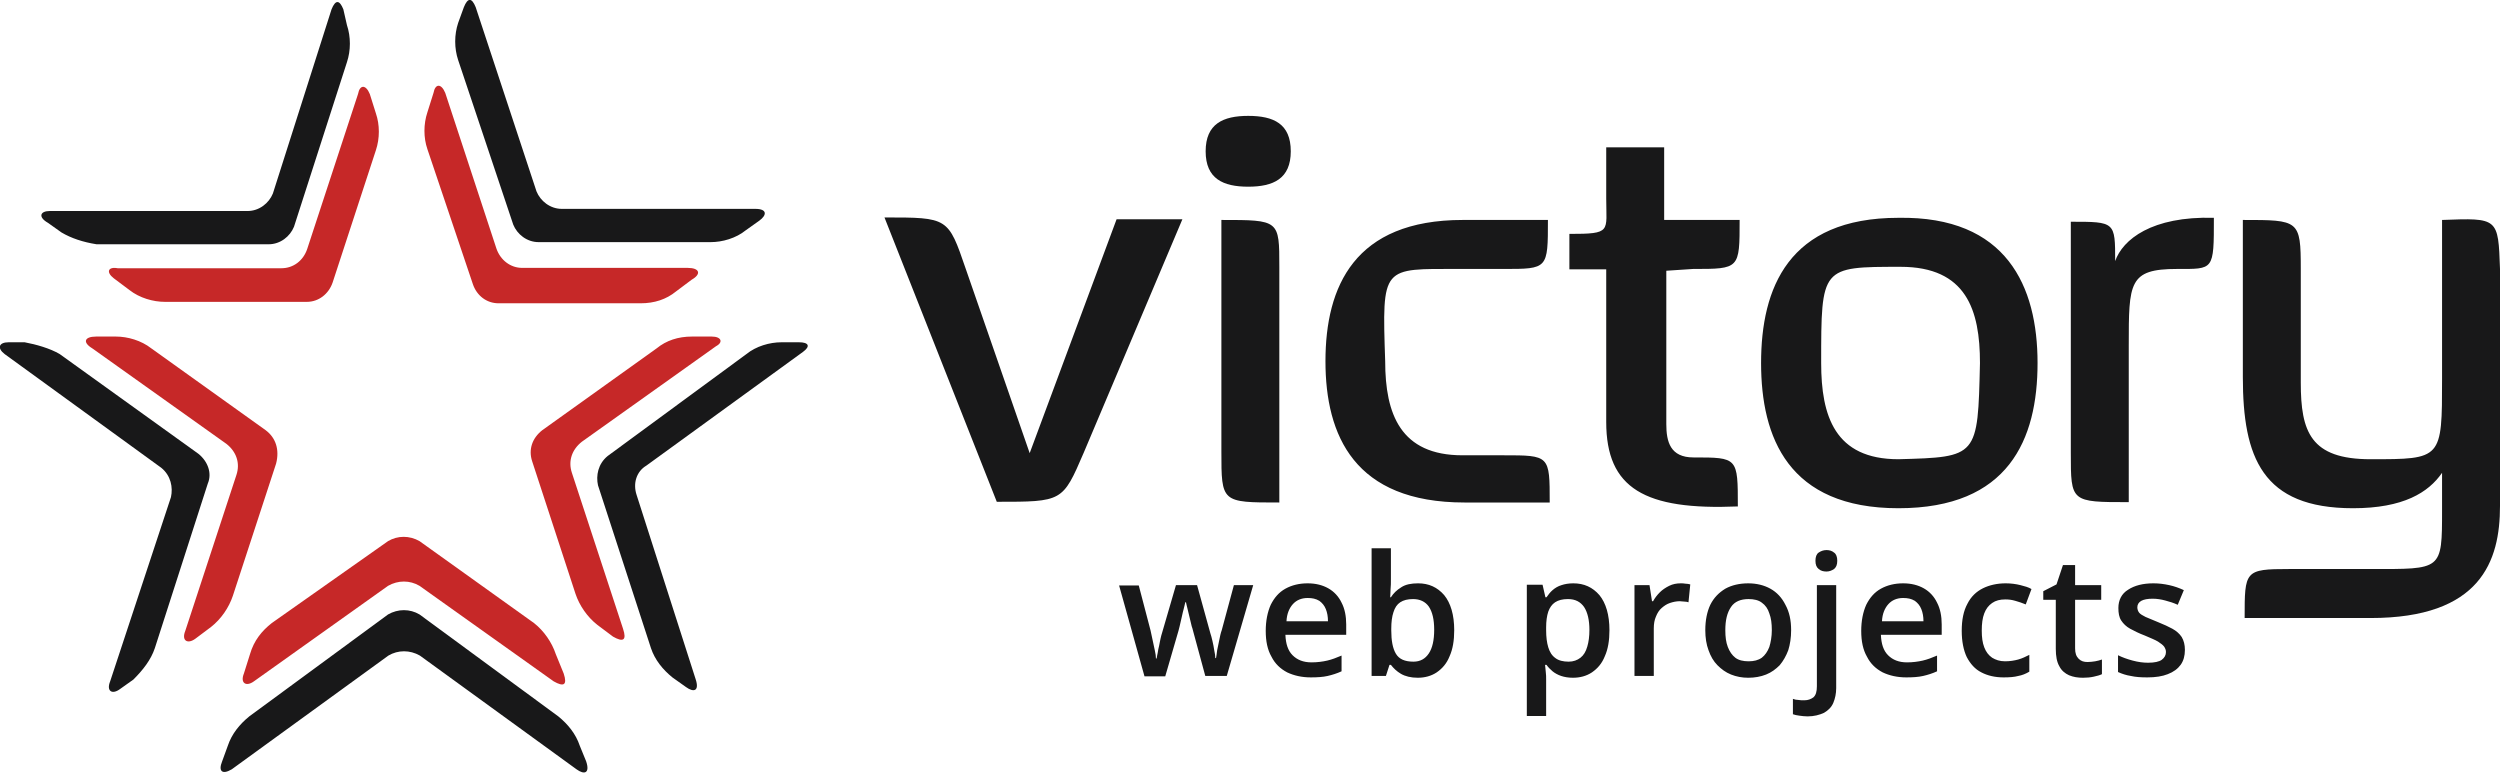
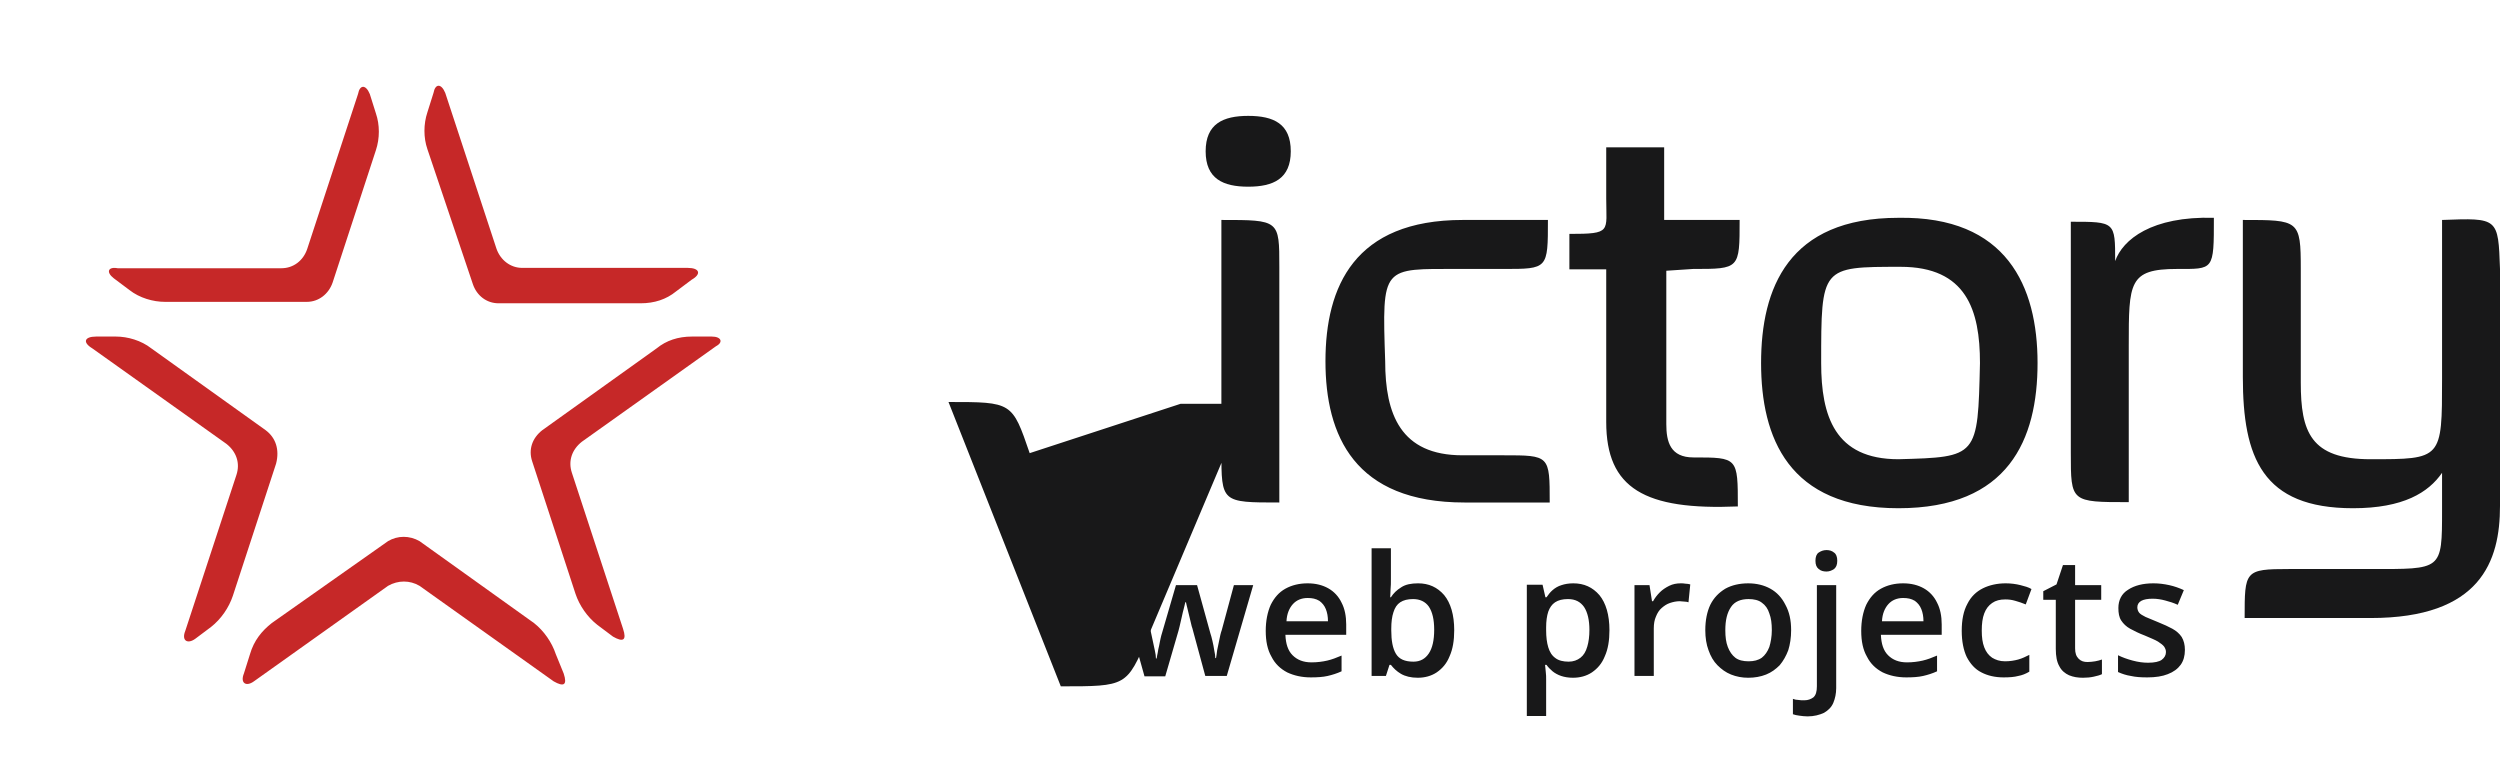
<svg xmlns="http://www.w3.org/2000/svg" xmlns:xlink="http://www.w3.org/1999/xlink" version="1.1" id="Слой_1" x="0px" y="0px" width="699px" height="216px" viewBox="0 0 699 216" style="enable-background:new 0 0 699 216;" xml:space="preserve">
  <style type="text/css">
	.st0{clip-path:url(#SVGID_2_);}
	.st1{fill:#181819;}
	.st2{fill:#C62828;}
</style>
  <g>
    <defs>
      <rect id="SVGID_1_" width="699" height="216" />
    </defs>
    <clipPath id="SVGID_2_">
      <use xlink:href="#SVGID_1_" style="overflow:visible;" />
    </clipPath>
    <g class="st0">
-       <path class="st1" d="M287.9,126.7l-17.9-51.6c-4.9-14.3-4.9-14.3-22.7-14.3l31.4,79.5c18.4,0,18.4,0,24.3-13.7l27.6-65.3h-18.4    L287.9,126.7z M349,32.4c-7,0-11.9,2.2-11.9,9.9s4.9,9.9,11.9,9.9s11.9-2.2,11.9-9.9S356.1,32.4,349,32.4z M341.5,61.5v64.7    c0,14.3,0,14.3,16.2,14.3V74.6C357.7,61.5,357.7,61.5,341.5,61.5z M408,75.2h12.4c12.4,0,12.4,0,12.4-13.7h-23.8    c-30.3,0-38.4,18.6-38.4,39.5c0,20.8,8.1,39.5,38.9,39.5h23.8c0-13.2,0-13.2-13-13.2h-11.4c-17.3,0-21.6-11.5-21.6-26.3    C386.4,74.1,386.4,75.2,408,75.2z M473.4,75.2c13,0,13,0,13-13.7h-21.1V41.2h-16.2v14.3c0,9.3,1.6,9.9-10.3,9.9v9.9h10.3V118    c0,18.6,10.8,24.7,36.8,23.6c0-13.7,0-13.7-12.4-13.7c-6.5,0-7.6-4.4-7.6-9.3V75.7L473.4,75.2z M530.8,60.9    c-30.8,0-38.4,19.7-38.4,40.6c0,20.8,7.6,40.6,38.4,40.6s38.9-19.2,38.9-40.6C569.7,80.1,561.1,60.4,530.8,60.9z M530.8,128.4    c-17.8,0-21.6-12.1-21.6-26.9c0-26.9,0-26.9,22.2-26.9c18.4,0,22.2,12.1,22.2,26.9C553,127.8,553,127.8,530.8,128.4z M591.4,73    c0-11,0-11-12.4-11v64.7c0,13.7,0,13.7,16.2,13.7V96.6c0-17.6,0-21.4,13.5-21.4c10.3,0,10.3,0.5,10.3-14.3    C601.6,60.4,593.5,67,591.4,73z M682.8,61.5v44.4c0,22.5,0,22.5-20,22.5c-16.8,0-19.5-7.7-19.5-21.4V75.2    c0-13.7-0.5-13.7-16.2-13.7v43.9c0,22.5,5.4,36.7,30.8,36.7c14.1,0,21.1-4.4,24.9-9.9v10.4c0,17,0,16.5-20,16.5H640    c-12.4,0-12.4,0.5-12.4,13.7h35.2c30.8,0,36.2-15.9,36.2-31.3V75.2C698.5,60.9,698.5,60.9,682.8,61.5z" />
+       <path class="st1" d="M287.9,126.7c-4.9-14.3-4.9-14.3-22.7-14.3l31.4,79.5c18.4,0,18.4,0,24.3-13.7l27.6-65.3h-18.4    L287.9,126.7z M349,32.4c-7,0-11.9,2.2-11.9,9.9s4.9,9.9,11.9,9.9s11.9-2.2,11.9-9.9S356.1,32.4,349,32.4z M341.5,61.5v64.7    c0,14.3,0,14.3,16.2,14.3V74.6C357.7,61.5,357.7,61.5,341.5,61.5z M408,75.2h12.4c12.4,0,12.4,0,12.4-13.7h-23.8    c-30.3,0-38.4,18.6-38.4,39.5c0,20.8,8.1,39.5,38.9,39.5h23.8c0-13.2,0-13.2-13-13.2h-11.4c-17.3,0-21.6-11.5-21.6-26.3    C386.4,74.1,386.4,75.2,408,75.2z M473.4,75.2c13,0,13,0,13-13.7h-21.1V41.2h-16.2v14.3c0,9.3,1.6,9.9-10.3,9.9v9.9h10.3V118    c0,18.6,10.8,24.7,36.8,23.6c0-13.7,0-13.7-12.4-13.7c-6.5,0-7.6-4.4-7.6-9.3V75.7L473.4,75.2z M530.8,60.9    c-30.8,0-38.4,19.7-38.4,40.6c0,20.8,7.6,40.6,38.4,40.6s38.9-19.2,38.9-40.6C569.7,80.1,561.1,60.4,530.8,60.9z M530.8,128.4    c-17.8,0-21.6-12.1-21.6-26.9c0-26.9,0-26.9,22.2-26.9c18.4,0,22.2,12.1,22.2,26.9C553,127.8,553,127.8,530.8,128.4z M591.4,73    c0-11,0-11-12.4-11v64.7c0,13.7,0,13.7,16.2,13.7V96.6c0-17.6,0-21.4,13.5-21.4c10.3,0,10.3,0.5,10.3-14.3    C601.6,60.4,593.5,67,591.4,73z M682.8,61.5v44.4c0,22.5,0,22.5-20,22.5c-16.8,0-19.5-7.7-19.5-21.4V75.2    c0-13.7-0.5-13.7-16.2-13.7v43.9c0,22.5,5.4,36.7,30.8,36.7c14.1,0,21.1-4.4,24.9-9.9v10.4c0,17,0,16.5-20,16.5H640    c-12.4,0-12.4,0.5-12.4,13.7h35.2c30.8,0,36.2-15.9,36.2-31.3V75.2C698.5,60.9,698.5,60.9,682.8,61.5z" />
      <path class="st2" d="M74.3,120.3l-32-22.9c-2.8-2.2-6.6-3.3-9.9-3.3h-5.5c-3.3,0-3.9,1.6-1.1,3.3l37.5,26.7    c2.8,2.2,3.9,5.4,2.8,8.7l-14.3,43.6c-1.1,2.7,0.6,3.8,2.8,2.2l4.4-3.3c2.8-2.2,5-5.4,6.1-8.7l12.1-37    C78.2,125.7,77.1,122.4,74.3,120.3z M199,94.1h-5.5c-3.9,0-7.2,1.1-9.9,3.3l-32,22.9c-2.8,2.2-3.9,5.4-2.8,8.7l12.1,37    c1.1,3.3,3.3,6.5,6.1,8.7l4.4,3.3c2.8,1.6,3.9,1.1,2.8-2.2l-14.3-43.6c-1.1-3.3,0-6.5,2.8-8.7l37.5-26.7    C202.3,95.7,201.7,94.1,199,94.1z M155.4,182.9c-1.1-3.3-3.3-6.5-6.1-8.7l-32-22.9c-2.8-1.6-6.1-1.6-8.8,0L76,174.2    c-2.8,2.2-5,4.9-6.1,8.7l-1.7,5.4c-1.1,2.7,0.6,3.8,2.8,2.2l37.5-26.7c2.8-1.6,6.1-1.6,8.8,0l37.5,26.7c2.8,1.6,3.9,1.1,2.8-2.2    L155.4,182.9z M132.2,79.4c1.1,3.3,3.9,5.4,7.2,5.4h39.7c3.9,0,7.2-1.1,9.9-3.3l4.4-3.3c2.8-1.6,2.2-3.3-1.1-3.3H146    c-3.3,0-6.1-2.2-7.2-5.4L124.5,26c-1.1-2.7-2.8-2.7-3.3,0l-1.7,5.4c-1.1,3.3-1.1,7.1,0,10.3L132.2,79.4z M31.8,77.8l4.4,3.3    c2.8,2.2,6.6,3.3,9.9,3.3h39.7c3.3,0,6.1-2.2,7.2-5.4l12.1-37c1.1-3.3,1.1-7.1,0-10.3l-1.7-5.4c-1.1-2.7-2.8-2.7-3.3,0L85.9,69.6    c-1.1,3.3-3.9,5.4-7.2,5.4H32.9C30.2,74.5,29.6,76.1,31.8,77.8z" />
-       <path class="st1" d="M143.5,62.8c1.1,2.7,3.8,4.9,7.1,4.9h48.1c3.3,0,7.1-1.1,9.8-3.3l3.8-2.7c2.2-1.6,2.2-3.3-1.1-3.3h-54.1    c-3.3,0-6-2.2-7.1-4.9l-17-51.5c-1.1-2.7-2.2-2.7-3.3,0l-1.6,4.4c-1.1,3.3-1.1,7.1,0,10.4L143.5,62.8z M13.4,62.3l3.8,2.7    c2.7,1.6,6,2.7,9.8,3.3h48.1c3.3,0,6-2.2,7.1-4.9l14.8-46c1.1-3.3,1.1-7.1,0-10.4L96,2.6c-1.1-2.7-2.2-2.7-3.3,0L76.3,54.1    c-1.1,2.7-3.8,4.9-7.1,4.9H13.9C11.2,59,10.6,60.7,13.4,62.3z M55.5,126.9L16.7,99c-2.7-1.6-6.6-2.7-9.8-3.3H2.4    c-2.7,0-3.3,1.6-1.1,3.3l43.8,31.8c2.7,2.2,3.3,5.5,2.7,8.2l-17,51.5c-1.1,2.7,0.5,3.8,2.7,2.2l3.8-2.7c2.7-2.7,4.9-5.5,6-8.8    l14.8-46C59.3,132.4,58.2,129.1,55.5,126.9z M162.1,208.5c-1.1-3.3-3.3-6-6-8.2l-38.8-28.5c-2.7-1.6-6-1.6-8.8,0l-38.8,28.5    c-2.7,2.2-4.9,4.9-6,8.2l-1.6,4.4c-1.1,2.7,0,3.8,2.7,2.2l43.8-31.8c2.7-1.6,6-1.6,8.8,0l43.8,31.8c2.2,1.6,3.8,1.1,2.7-2.2    L162.1,208.5z M223.4,95.7h-4.9c-3.3,0-7.1,1.1-9.8,3.3l-38.8,28.5c-2.7,2.2-3.3,5.5-2.7,8.2l14.8,45.5c1.1,3.3,3.3,6,6,8.2    l3.8,2.7c2.2,1.6,3.8,1.1,2.7-2.2L178,138.4c-1.1-3.3,0-6.6,2.7-8.2l43.8-31.8C226.7,96.8,226.1,95.7,223.4,95.7z" />
    </g>
  </g>
  <path class="st1" d="M337,189l-3.2-11.8c-0.2-0.6-0.3-1.3-0.6-2.1c-0.2-0.8-0.4-1.7-0.6-2.5c-0.2-0.9-0.4-1.7-0.6-2.5  c-0.2-0.7-0.3-1.3-0.4-1.7h-0.2c-0.1,0.4-0.2,1-0.4,1.7c-0.2,0.7-0.4,1.6-0.6,2.5c-0.2,0.9-0.4,1.8-0.6,2.6  c-0.2,0.8-0.4,1.6-0.6,2.2l-3.4,11.7H320l-7.1-25.4h5.5l3.3,12.6c0.2,0.9,0.4,1.8,0.6,2.8c0.2,1,0.4,1.9,0.6,2.8  c0.2,0.9,0.3,1.6,0.3,2.2h0.2c0.1-0.4,0.1-0.9,0.3-1.6c0.1-0.6,0.2-1.3,0.4-2c0.1-0.7,0.3-1.4,0.4-2c0.1-0.6,0.3-1.1,0.4-1.5  l3.9-13.4h5.9l3.7,13.4c0.2,0.6,0.4,1.3,0.6,2.2c0.2,0.9,0.4,1.8,0.5,2.6c0.2,0.9,0.3,1.6,0.3,2.2h0.2c0.1-0.5,0.2-1.2,0.3-2.1  c0.2-0.9,0.4-1.9,0.6-2.9c0.2-1,0.4-2,0.7-2.8l3.4-12.6h5.4L343,189H337z M365.6,163.1c2.3,0,4.2,0.5,5.8,1.4c1.6,0.9,2.9,2.3,3.7,4  c0.9,1.7,1.3,3.8,1.3,6.1v2.9h-17c0.1,2.5,0.7,4.4,2,5.7c1.3,1.3,3,2,5.3,2c1.6,0,3.1-0.2,4.4-0.5c1.3-0.3,2.6-0.8,4-1.4v4.4  c-1.3,0.6-2.6,1-3.9,1.3c-1.3,0.3-2.9,0.4-4.7,0.4c-2.5,0-4.7-0.5-6.6-1.4c-1.9-1-3.4-2.4-4.4-4.4c-1.1-1.9-1.6-4.3-1.6-7.2  c0-2.8,0.5-5.3,1.4-7.3c1-2,2.3-3.5,4.1-4.5C361.2,163.6,363.3,163.1,365.6,163.1z M365.6,167.2c-1.7,0-3.1,0.6-4.1,1.7  c-1,1.1-1.7,2.7-1.8,4.8h11.6c0-1.3-0.2-2.4-0.6-3.4c-0.4-1-1-1.7-1.8-2.3C367.9,167.4,366.9,167.2,365.6,167.2z M388.9,153.3v8.6  c0,1,0,2-0.1,2.9c0,0.9-0.1,1.7-0.1,2.2h0.2c0.7-1.1,1.6-2,2.9-2.8c1.2-0.8,2.8-1.1,4.7-1.1c3,0,5.4,1.1,7.3,3.3  c1.8,2.2,2.8,5.5,2.8,9.8c0,2.9-0.4,5.3-1.3,7.3c-0.8,2-2,3.4-3.6,4.5c-1.5,1-3.3,1.5-5.3,1.5c-1.9,0-3.5-0.4-4.7-1.1  c-1.2-0.7-2.1-1.6-2.8-2.5h-0.4l-1,3.1h-4v-35.7H388.9z M395.1,167.5c-1.5,0-2.7,0.3-3.6,0.9c-0.9,0.6-1.5,1.5-1.9,2.8  c-0.4,1.2-0.6,2.7-0.6,4.6v0.5c0,2.8,0.4,5,1.3,6.5c0.9,1.5,2.5,2.2,4.9,2.2c1.9,0,3.3-0.8,4.3-2.3c1-1.5,1.5-3.7,1.5-6.6  c0-2.9-0.5-5-1.5-6.5C398.5,168.2,397,167.5,395.1,167.5z M439.9,163.1c3,0,5.4,1.1,7.3,3.3c1.8,2.2,2.8,5.5,2.8,9.8  c0,2.9-0.4,5.3-1.3,7.3c-0.8,2-2,3.4-3.6,4.5c-1.5,1-3.3,1.5-5.3,1.5c-1.3,0-2.4-0.2-3.3-0.5c-0.9-0.3-1.8-0.8-2.4-1.3  c-0.7-0.6-1.2-1.1-1.7-1.8H432c0.1,0.6,0.1,1.3,0.2,2c0.1,0.7,0.1,1.4,0.1,2v10.3h-5.4v-36.7h4.4l0.8,3.5h0.3c0.5-0.7,1-1.4,1.7-2  c0.7-0.6,1.5-1.1,2.5-1.4C437.5,163.3,438.6,163.1,439.9,163.1z M438.4,167.5c-1.5,0-2.7,0.3-3.6,0.9c-0.9,0.6-1.5,1.5-1.9,2.6  c-0.4,1.2-0.6,2.7-0.6,4.4v0.8c0,1.9,0.2,3.5,0.6,4.8c0.4,1.3,1,2.3,2,3c0.9,0.7,2.2,1,3.7,1c1.3,0,2.4-0.4,3.3-1.1  c0.9-0.7,1.5-1.7,1.9-3.1c0.4-1.3,0.6-2.9,0.6-4.7c0-2.7-0.5-4.9-1.5-6.4C441.9,168.3,440.5,167.5,438.4,167.5z M469.9,163.1  c0.4,0,0.9,0,1.4,0.1c0.5,0,0.9,0.1,1.3,0.2l-0.5,5c-0.3-0.1-0.7-0.2-1.2-0.2c-0.5,0-0.9-0.1-1.2-0.1c-1,0-1.9,0.2-2.8,0.5  c-0.9,0.3-1.6,0.8-2.3,1.4c-0.7,0.6-1.2,1.4-1.6,2.4c-0.4,0.9-0.6,2-0.6,3.3V189h-5.4v-25.4h4.2l0.7,4.5h0.3  c0.5-0.9,1.1-1.7,1.9-2.5c0.7-0.7,1.6-1.3,2.6-1.8C467.7,163.3,468.8,163.1,469.9,163.1z M500.8,176.2c0,2.1-0.3,4-0.8,5.6  c-0.6,1.6-1.4,3-2.4,4.2c-1.1,1.1-2.3,2-3.8,2.6c-1.5,0.6-3.2,0.9-5,0.9c-1.7,0-3.3-0.3-4.8-0.9c-1.5-0.6-2.7-1.5-3.8-2.6  c-1.1-1.1-1.9-2.5-2.5-4.2c-0.6-1.6-0.9-3.5-0.9-5.6c0-2.8,0.5-5.2,1.4-7.1c1-2,2.4-3.4,4.2-4.5c1.8-1,4-1.5,6.4-1.5  c2.3,0,4.4,0.5,6.2,1.5c1.8,1,3.2,2.5,4.2,4.5C500.3,171.1,500.8,173.4,500.8,176.2z M482.4,176.2c0,1.9,0.2,3.4,0.7,4.7  c0.5,1.3,1.2,2.3,2.1,3c0.9,0.7,2.2,1,3.7,1c1.5,0,2.7-0.3,3.7-1c0.9-0.7,1.6-1.7,2.1-3c0.4-1.3,0.7-2.9,0.7-4.7  c0-1.9-0.2-3.4-0.7-4.7c-0.4-1.3-1.1-2.3-2.1-3c-0.9-0.7-2.2-1-3.7-1c-2.2,0-3.9,0.7-4.9,2.2C482.9,171.3,482.4,173.4,482.4,176.2z   M505.4,200.3c-0.8,0-1.6-0.1-2.3-0.2c-0.7-0.1-1.3-0.2-1.8-0.4v-4.3c0.5,0.2,1,0.3,1.5,0.3c0.5,0.1,1,0.1,1.7,0.1  c1,0,1.8-0.3,2.5-0.8c0.7-0.6,1-1.6,1-3.1v-28.3h5.4v28.8c0,1.5-0.3,2.9-0.8,4.1c-0.5,1.2-1.4,2.1-2.6,2.8  C508.7,199.9,507.2,200.3,505.4,200.3z M507.6,156.8c0-1.1,0.3-1.9,0.9-2.3c0.6-0.4,1.3-0.7,2.2-0.7c0.8,0,1.5,0.2,2.1,0.7  c0.6,0.4,0.9,1.2,0.9,2.3c0,1.1-0.3,1.8-0.9,2.3c-0.6,0.4-1.3,0.7-2.1,0.7c-0.9,0-1.6-0.2-2.2-0.7  C507.9,158.6,507.6,157.9,507.6,156.8z M532.1,163.1c2.3,0,4.2,0.5,5.8,1.4c1.6,0.9,2.9,2.3,3.7,4c0.9,1.7,1.3,3.8,1.3,6.1v2.9h-17  c0.1,2.5,0.7,4.4,2,5.7c1.3,1.3,3,2,5.3,2c1.6,0,3.1-0.2,4.4-0.5c1.3-0.3,2.6-0.8,4-1.4v4.4c-1.3,0.6-2.6,1-3.9,1.3  c-1.3,0.3-2.9,0.4-4.7,0.4c-2.5,0-4.7-0.5-6.6-1.4c-1.9-1-3.4-2.4-4.4-4.4c-1.1-1.9-1.6-4.3-1.6-7.2c0-2.8,0.5-5.3,1.4-7.3  c1-2,2.3-3.5,4.1-4.5C527.7,163.6,529.8,163.1,532.1,163.1z M532.1,167.2c-1.7,0-3.1,0.6-4.1,1.7c-1,1.1-1.7,2.7-1.8,4.8h11.6  c0-1.3-0.2-2.4-0.6-3.4c-0.4-1-1-1.7-1.8-2.3C534.4,167.4,533.4,167.2,532.1,167.2z M560.2,189.4c-2.4,0-4.5-0.5-6.2-1.4  c-1.8-0.9-3.1-2.4-4.1-4.3c-0.9-1.9-1.4-4.4-1.4-7.3c0-3.1,0.5-5.6,1.6-7.6c1-2,2.5-3.4,4.3-4.3c1.8-0.9,4-1.4,6.4-1.4  c1.5,0,2.9,0.2,4.1,0.5c1.2,0.3,2.3,0.6,3.1,1.1l-1.6,4.3c-0.9-0.4-1.9-0.7-2.9-1c-1-0.3-1.9-0.4-2.8-0.4c-1.5,0-2.7,0.3-3.7,1  c-1,0.7-1.7,1.6-2.2,2.9c-0.5,1.3-0.7,2.9-0.7,4.8c0,1.9,0.2,3.4,0.7,4.7c0.5,1.3,1.2,2.2,2.2,2.9c1,0.6,2.1,1,3.6,1  c1.4,0,2.6-0.2,3.7-0.5c1.1-0.3,2.1-0.8,3.1-1.3v4.7c-1,0.6-2,1-3.1,1.2C563.2,189.3,561.8,189.4,560.2,189.4z M583.7,185.1  c0.7,0,1.4-0.1,2.1-0.2c0.7-0.1,1.3-0.3,1.9-0.5v4.1c-0.6,0.3-1.4,0.5-2.3,0.7c-0.9,0.2-1.9,0.3-3,0.3c-1.4,0-2.7-0.2-3.9-0.7  c-1.1-0.5-2.1-1.3-2.7-2.5c-0.7-1.2-1-2.8-1-4.9v-13.7h-3.5v-2.4l3.7-1.9l1.8-5.4h3.4v5.6h7.3v4.1h-7.3v13.6c0,1.3,0.3,2.2,1,2.9  S582.7,185.1,583.7,185.1z M610.9,181.7c0,1.7-0.4,3.1-1.2,4.2c-0.8,1.1-2,2-3.6,2.6c-1.5,0.6-3.4,0.9-5.7,0.9  c-1.8,0-3.3-0.1-4.6-0.4c-1.3-0.2-2.5-0.6-3.6-1.1v-4.7c1.2,0.6,2.6,1.1,4.1,1.5c1.5,0.4,2.9,0.6,4.3,0.6c1.8,0,3.1-0.3,3.8-0.8  c0.8-0.6,1.2-1.3,1.2-2.2c0-0.6-0.2-1-0.5-1.5c-0.3-0.4-0.9-0.9-1.7-1.4c-0.8-0.5-2.1-1-3.7-1.7c-1.6-0.6-3-1.3-4.1-1.9  c-1.1-0.6-1.9-1.4-2.5-2.3c-0.6-0.9-0.8-2.1-0.8-3.5c0-2.2,0.9-4,2.7-5.1c1.8-1.2,4.2-1.8,7.1-1.8c1.6,0,3,0.2,4.4,0.5  c1.4,0.3,2.8,0.8,4.1,1.4l-1.7,4.1c-1.1-0.5-2.3-0.9-3.5-1.2c-1.1-0.3-2.3-0.5-3.5-0.5c-1.4,0-2.5,0.2-3.2,0.6  c-0.7,0.4-1.1,1-1.1,1.8c0,0.6,0.2,1.1,0.5,1.5c0.3,0.4,1,0.8,1.8,1.2c0.9,0.4,2.1,0.9,3.6,1.5c1.5,0.6,2.8,1.2,3.9,1.8  c1.1,0.6,2,1.4,2.6,2.3C610.6,179.1,610.9,180.3,610.9,181.7z" />
</svg>